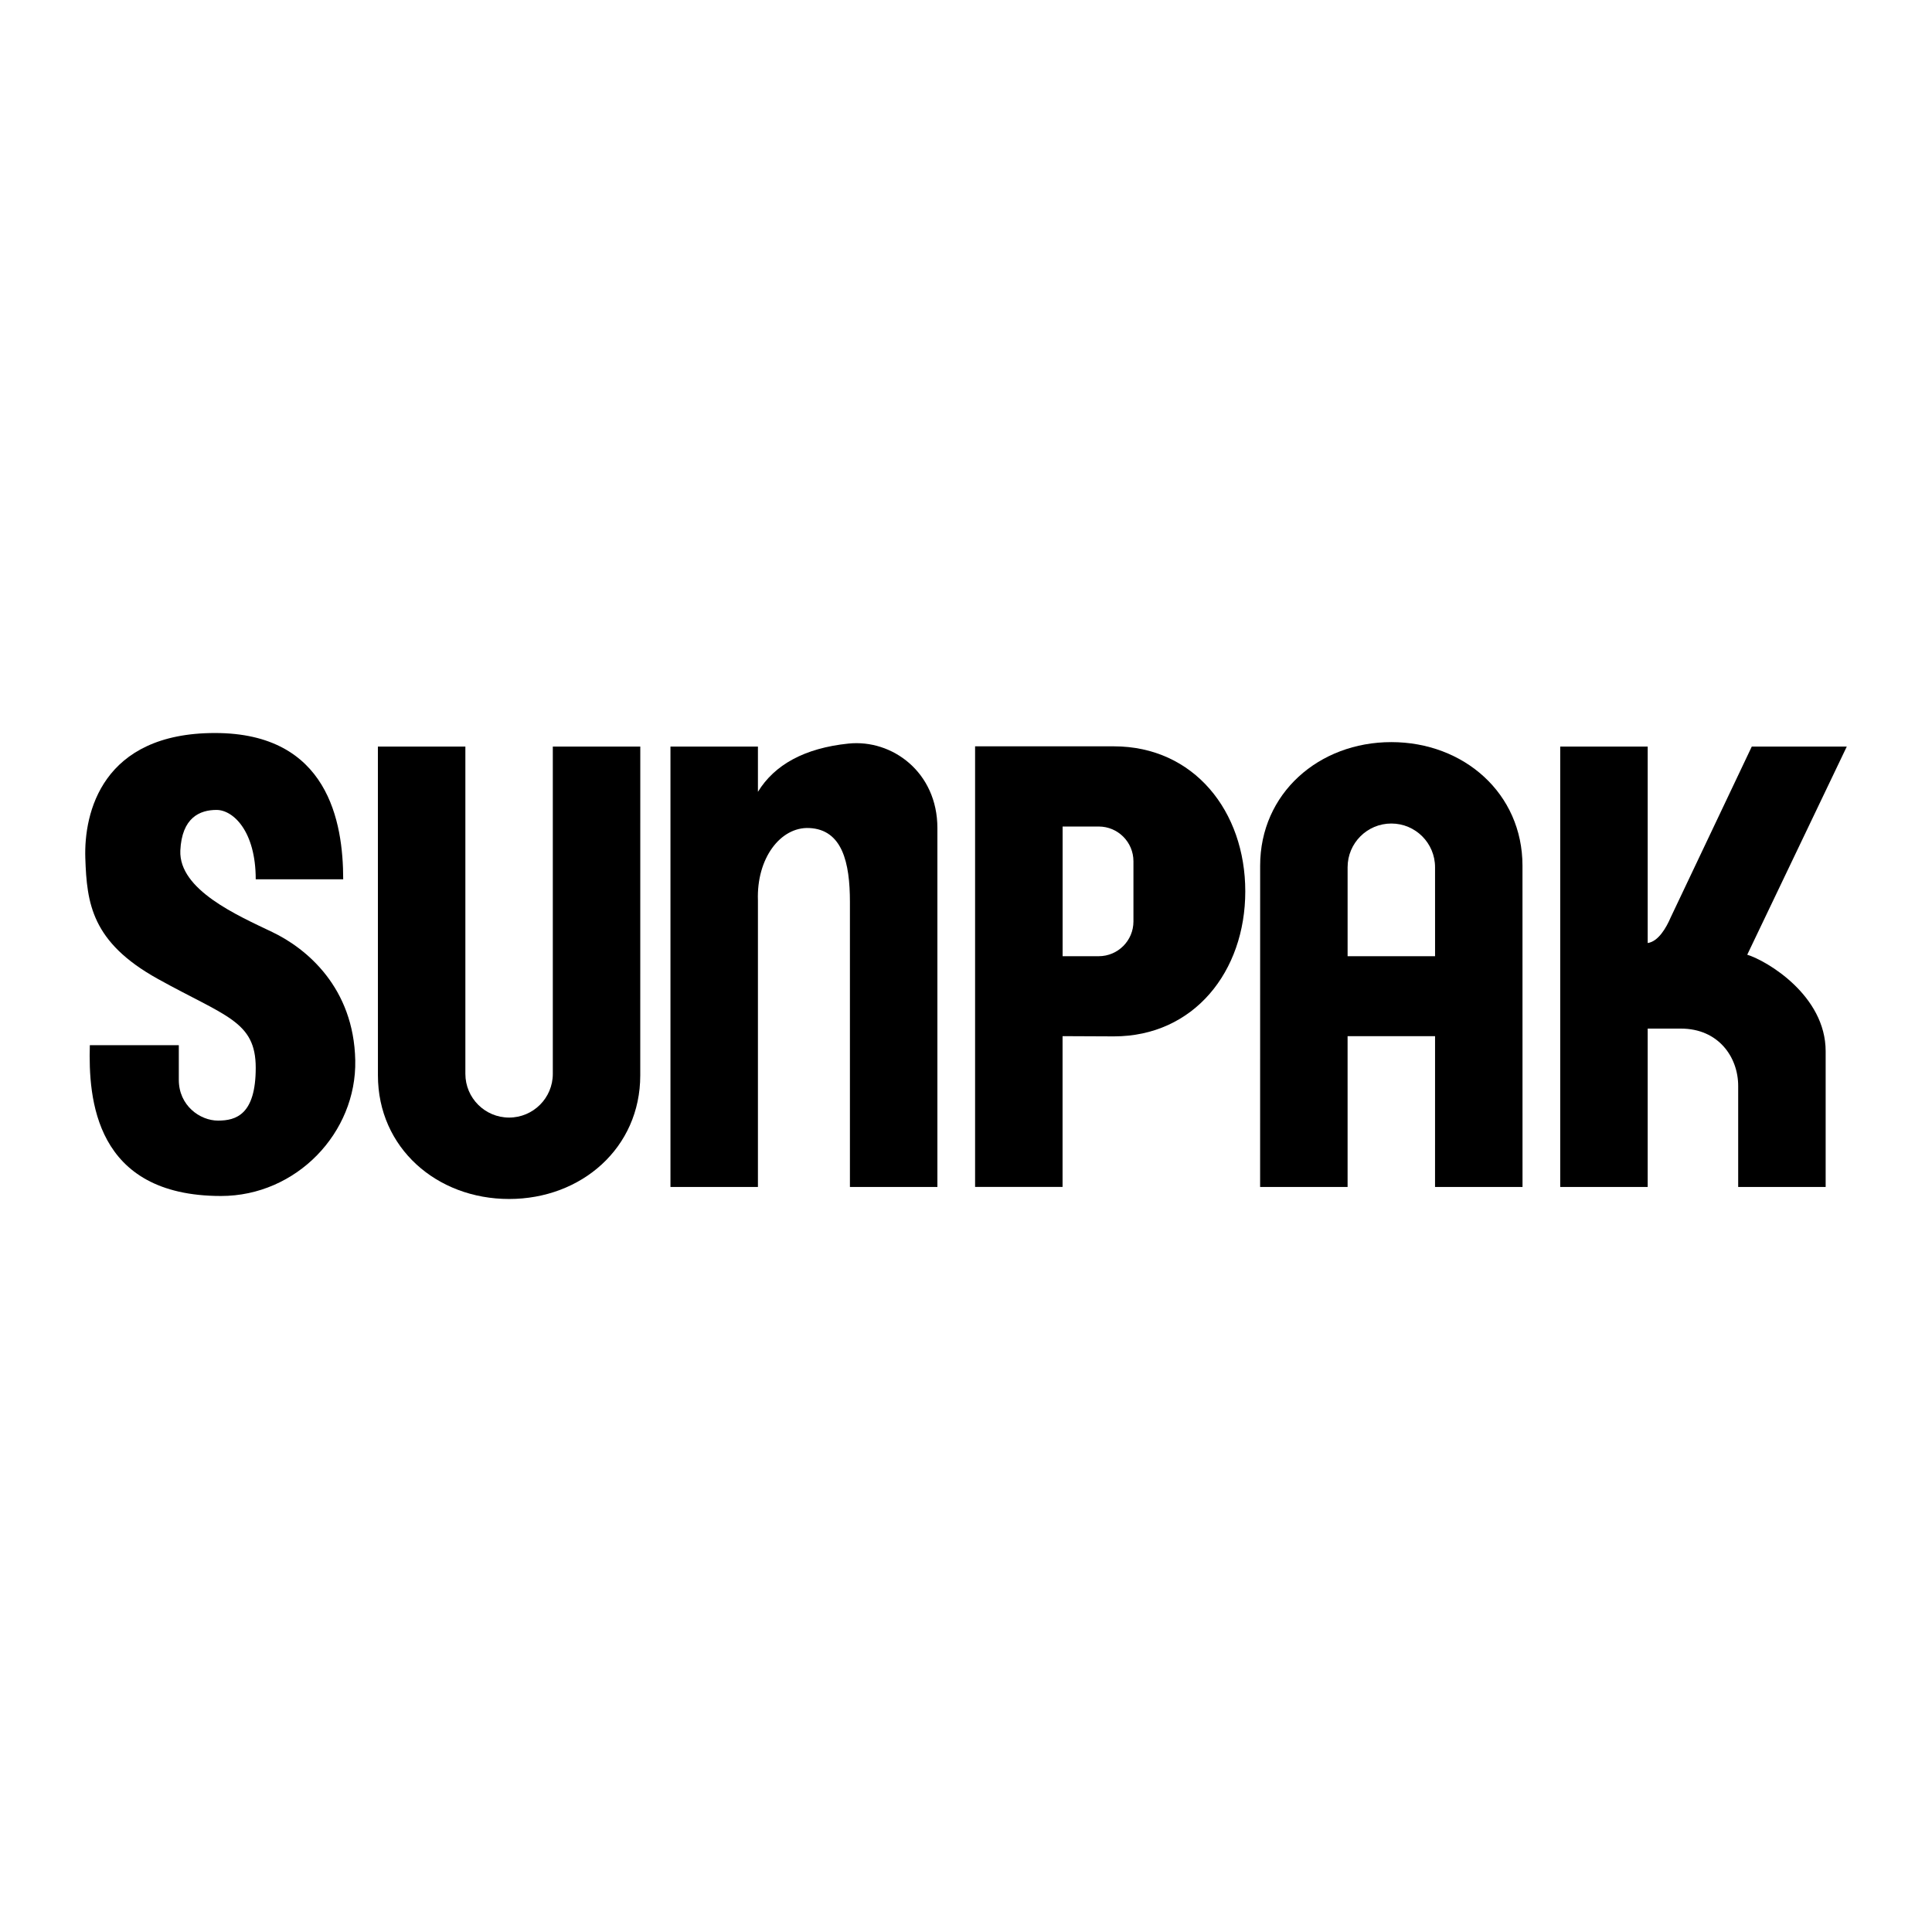
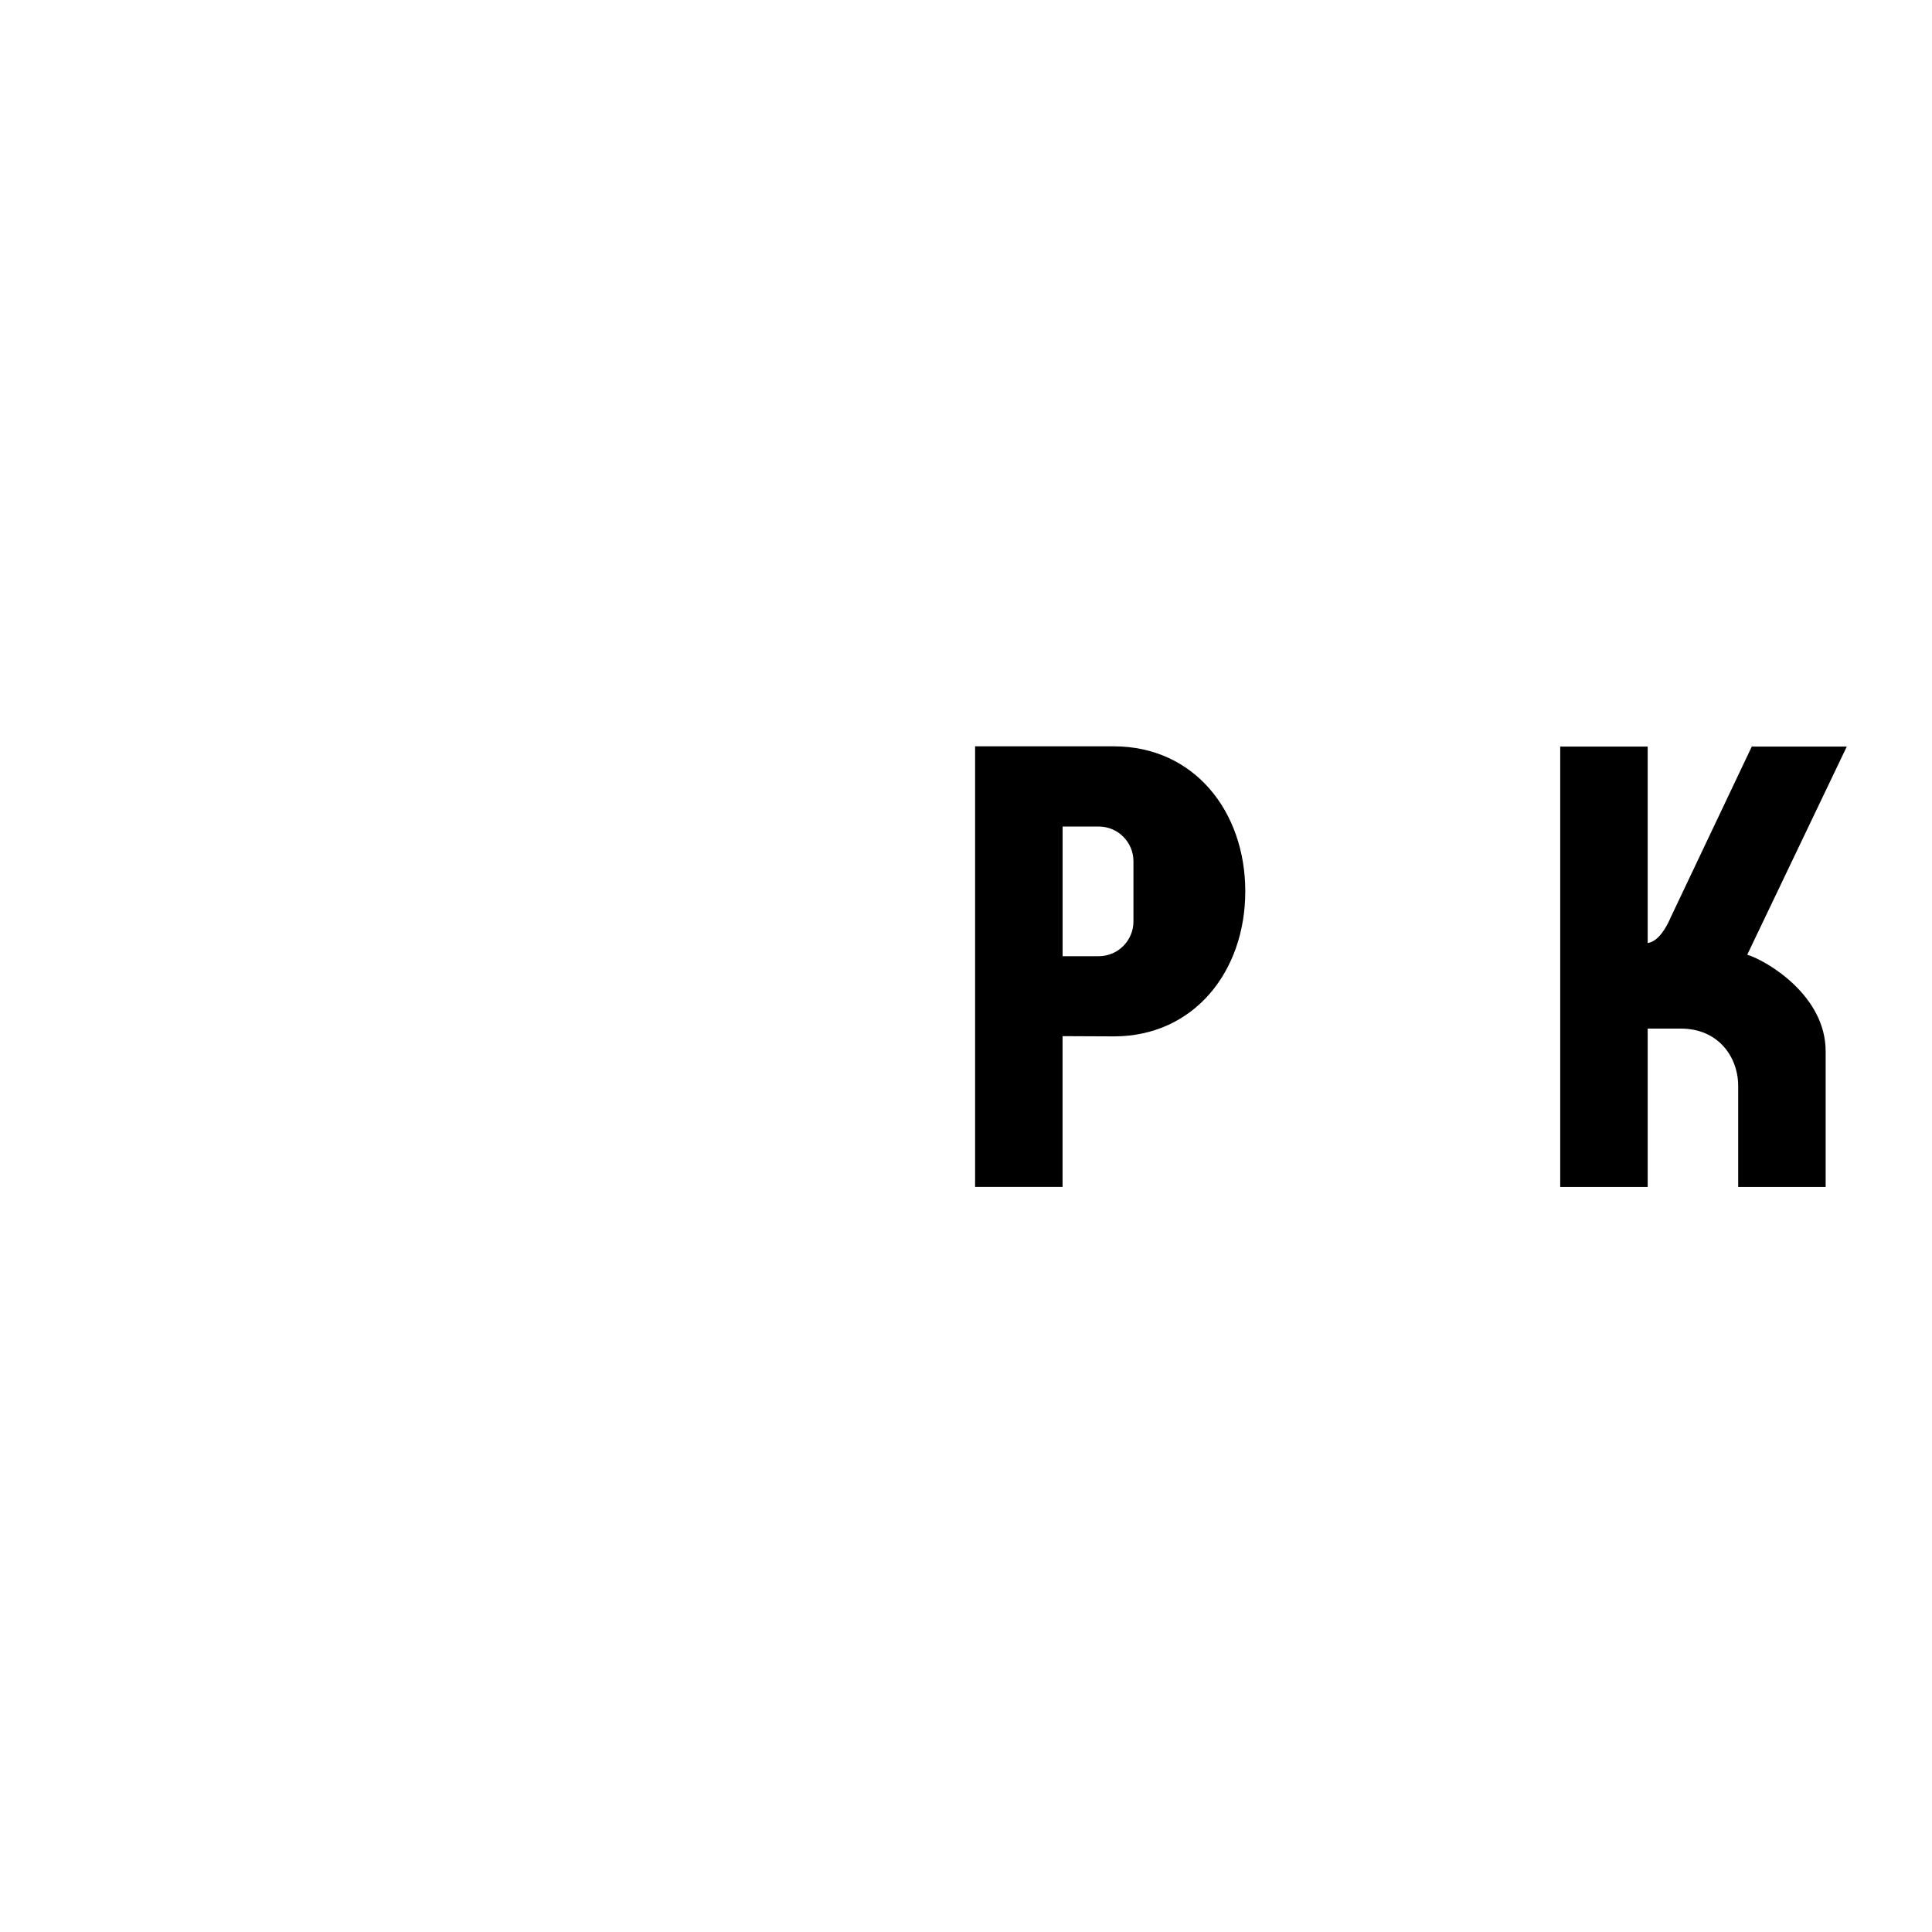
<svg xmlns="http://www.w3.org/2000/svg" version="1.0" id="Layer_1" x="0px" y="0px" width="192.756px" height="192.756px" viewBox="0 0 192.756 192.756" enable-background="new 0 0 192.756 192.756" xml:space="preserve">
  <g>
    <polygon fill-rule="evenodd" clip-rule="evenodd" fill="#FFFFFF" points="0,0 192.756,0 192.756,192.756 0,192.756 0,0  " />
-     <path fill-rule="evenodd" clip-rule="evenodd" d="M63.878,107.289c0,7.227-5.859,12.334-13.086,12.334   c-7.227,0-13.086-5.107-13.086-12.334l-0.004-32.801h8.728v32.651c0,2.408,1.953,4.361,4.362,4.361s4.362-1.953,4.362-4.361V74.488   h8.728L63.878,107.289L63.878,107.289z" />
-     <path fill-rule="evenodd" clip-rule="evenodd" d="M66.892,74.488v43.934h8.727V89.835c-0.15-4.213,2.256-7.352,5.116-7.223   c3.31,0.151,4.062,3.461,4.062,7.373v28.437h8.727v-35.81c0-5.567-4.514-8.877-8.877-8.425c-4.363,0.451-7.373,2.106-9.028,4.814   v-4.514H66.892L66.892,74.488z" />
-     <path fill-rule="evenodd" clip-rule="evenodd" d="M143.175,86.525c0-2.409-1.953-4.362-4.362-4.362s-4.362,1.953-4.362,4.362v8.877   h8.726L143.175,86.525L143.175,86.525z M143.176,103.377h-8.727l0.001,15.045h-8.728l0.003-32.047   c0-7.228,5.859-12.334,13.087-12.334c7.227,0,13.086,5.107,13.086,12.334l0.004,32.047h-8.728L143.176,103.377L143.176,103.377z" />
    <path fill-rule="evenodd" clip-rule="evenodd" d="M106.012,103.377l5.115,0.023c7.991,0,13.115-6.478,13.115-14.468   c0-7.991-5.124-14.47-13.115-14.47H97.285v43.959h8.727V103.377L106.012,103.377z M106.017,82.462h3.601   c1.914,0,3.466,1.552,3.466,3.466v6.007c0,1.914-1.552,3.466-3.466,3.466h-3.601V82.462L106.017,82.462z" />
    <path fill-rule="evenodd" clip-rule="evenodd" d="M155.664,74.488h8.727v19.598c1.054-0.15,1.844-1.504,2.295-2.558l8.088-17.04   h9.479l-9.931,20.764c1.956,0.602,7.824,4.063,7.824,9.629v13.541h-8.727v-10.08c0-2.859-1.956-5.719-5.718-5.719h-3.311v15.799   h-8.727V74.488L155.664,74.488z" />
-     <path fill-rule="evenodd" clip-rule="evenodd" d="M8.963,104.279c-0.15,5.266,0.452,15.045,13.09,15.045   c7.523,0,13.542-6.318,13.391-13.541c-0.15-7.221-4.815-11.134-8.275-12.789c-3.46-1.655-9.329-4.213-9.178-8.125   c0.15-3.31,1.956-4.062,3.611-4.062c1.655,0,3.912,2.107,3.912,6.921h8.727c0-5.717-1.505-14.595-12.79-14.595   S8.361,81.108,8.512,85.622c0.15,4.514,0.634,8.376,7.222,12.036c6.771,3.762,9.78,4.213,9.78,8.877   c0,4.666-1.956,5.268-3.762,5.268s-3.912-1.506-3.912-4.062v-3.461H8.963L8.963,104.279z" />
  </g>
</svg>